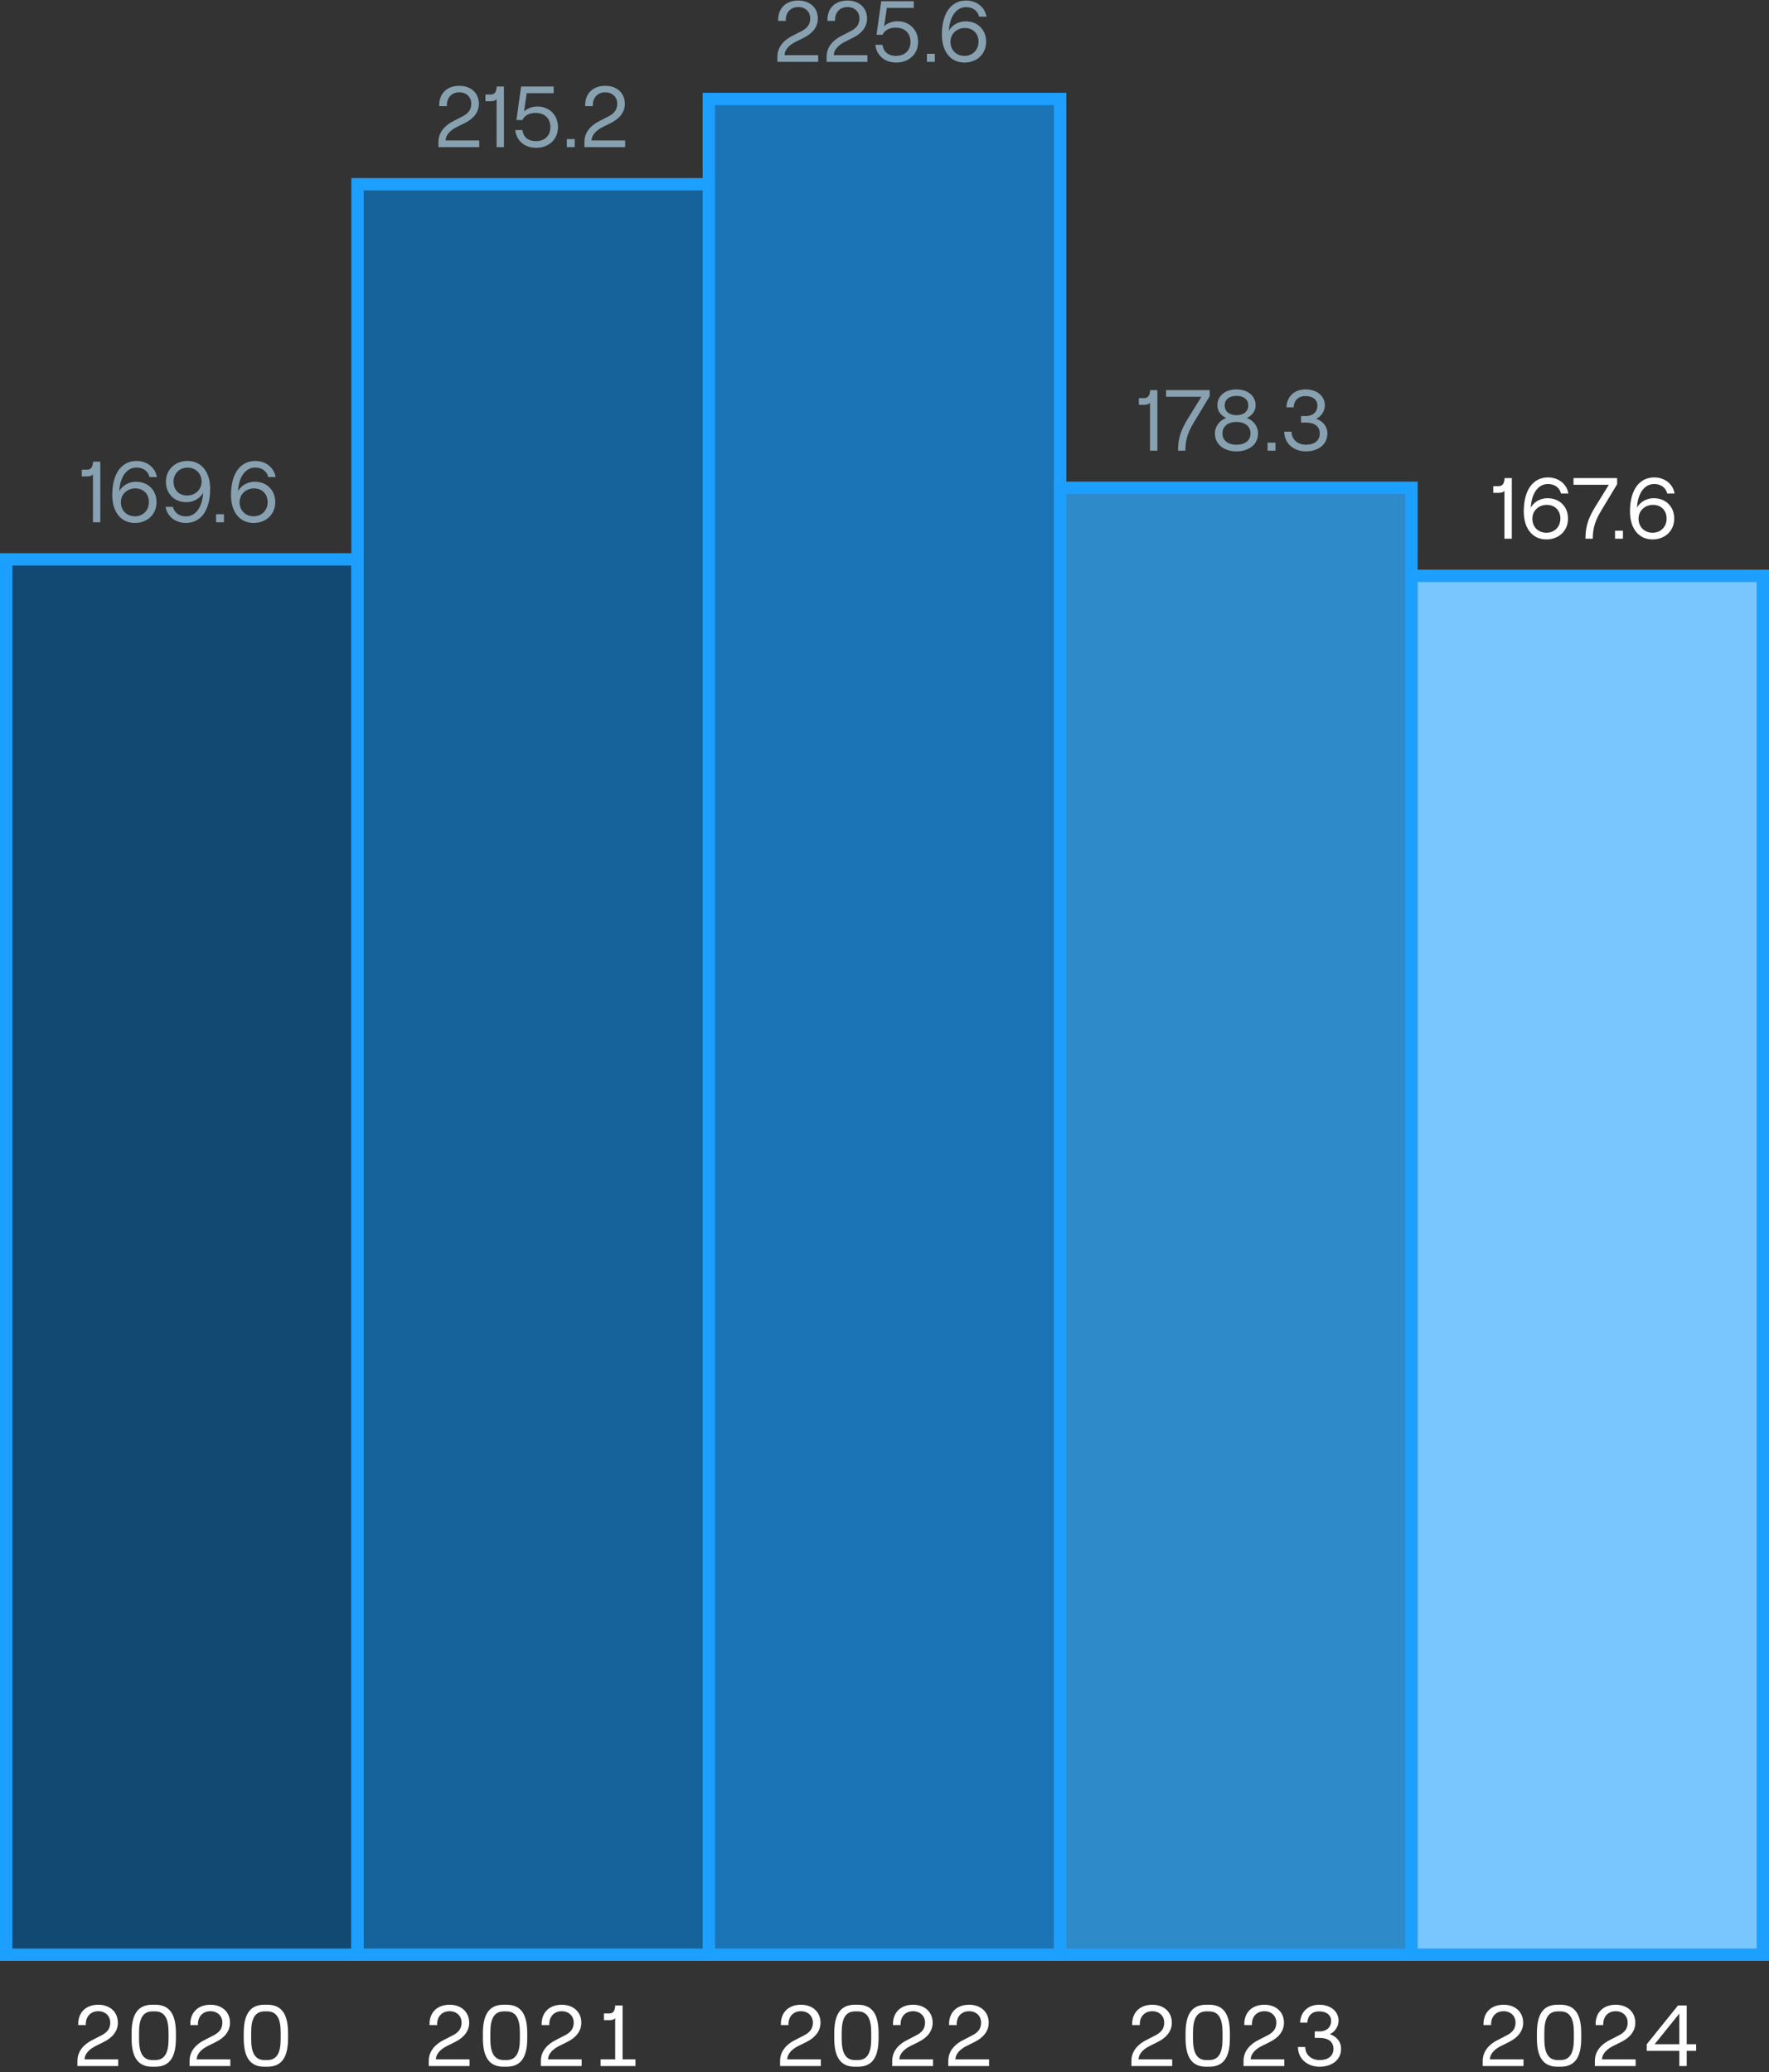
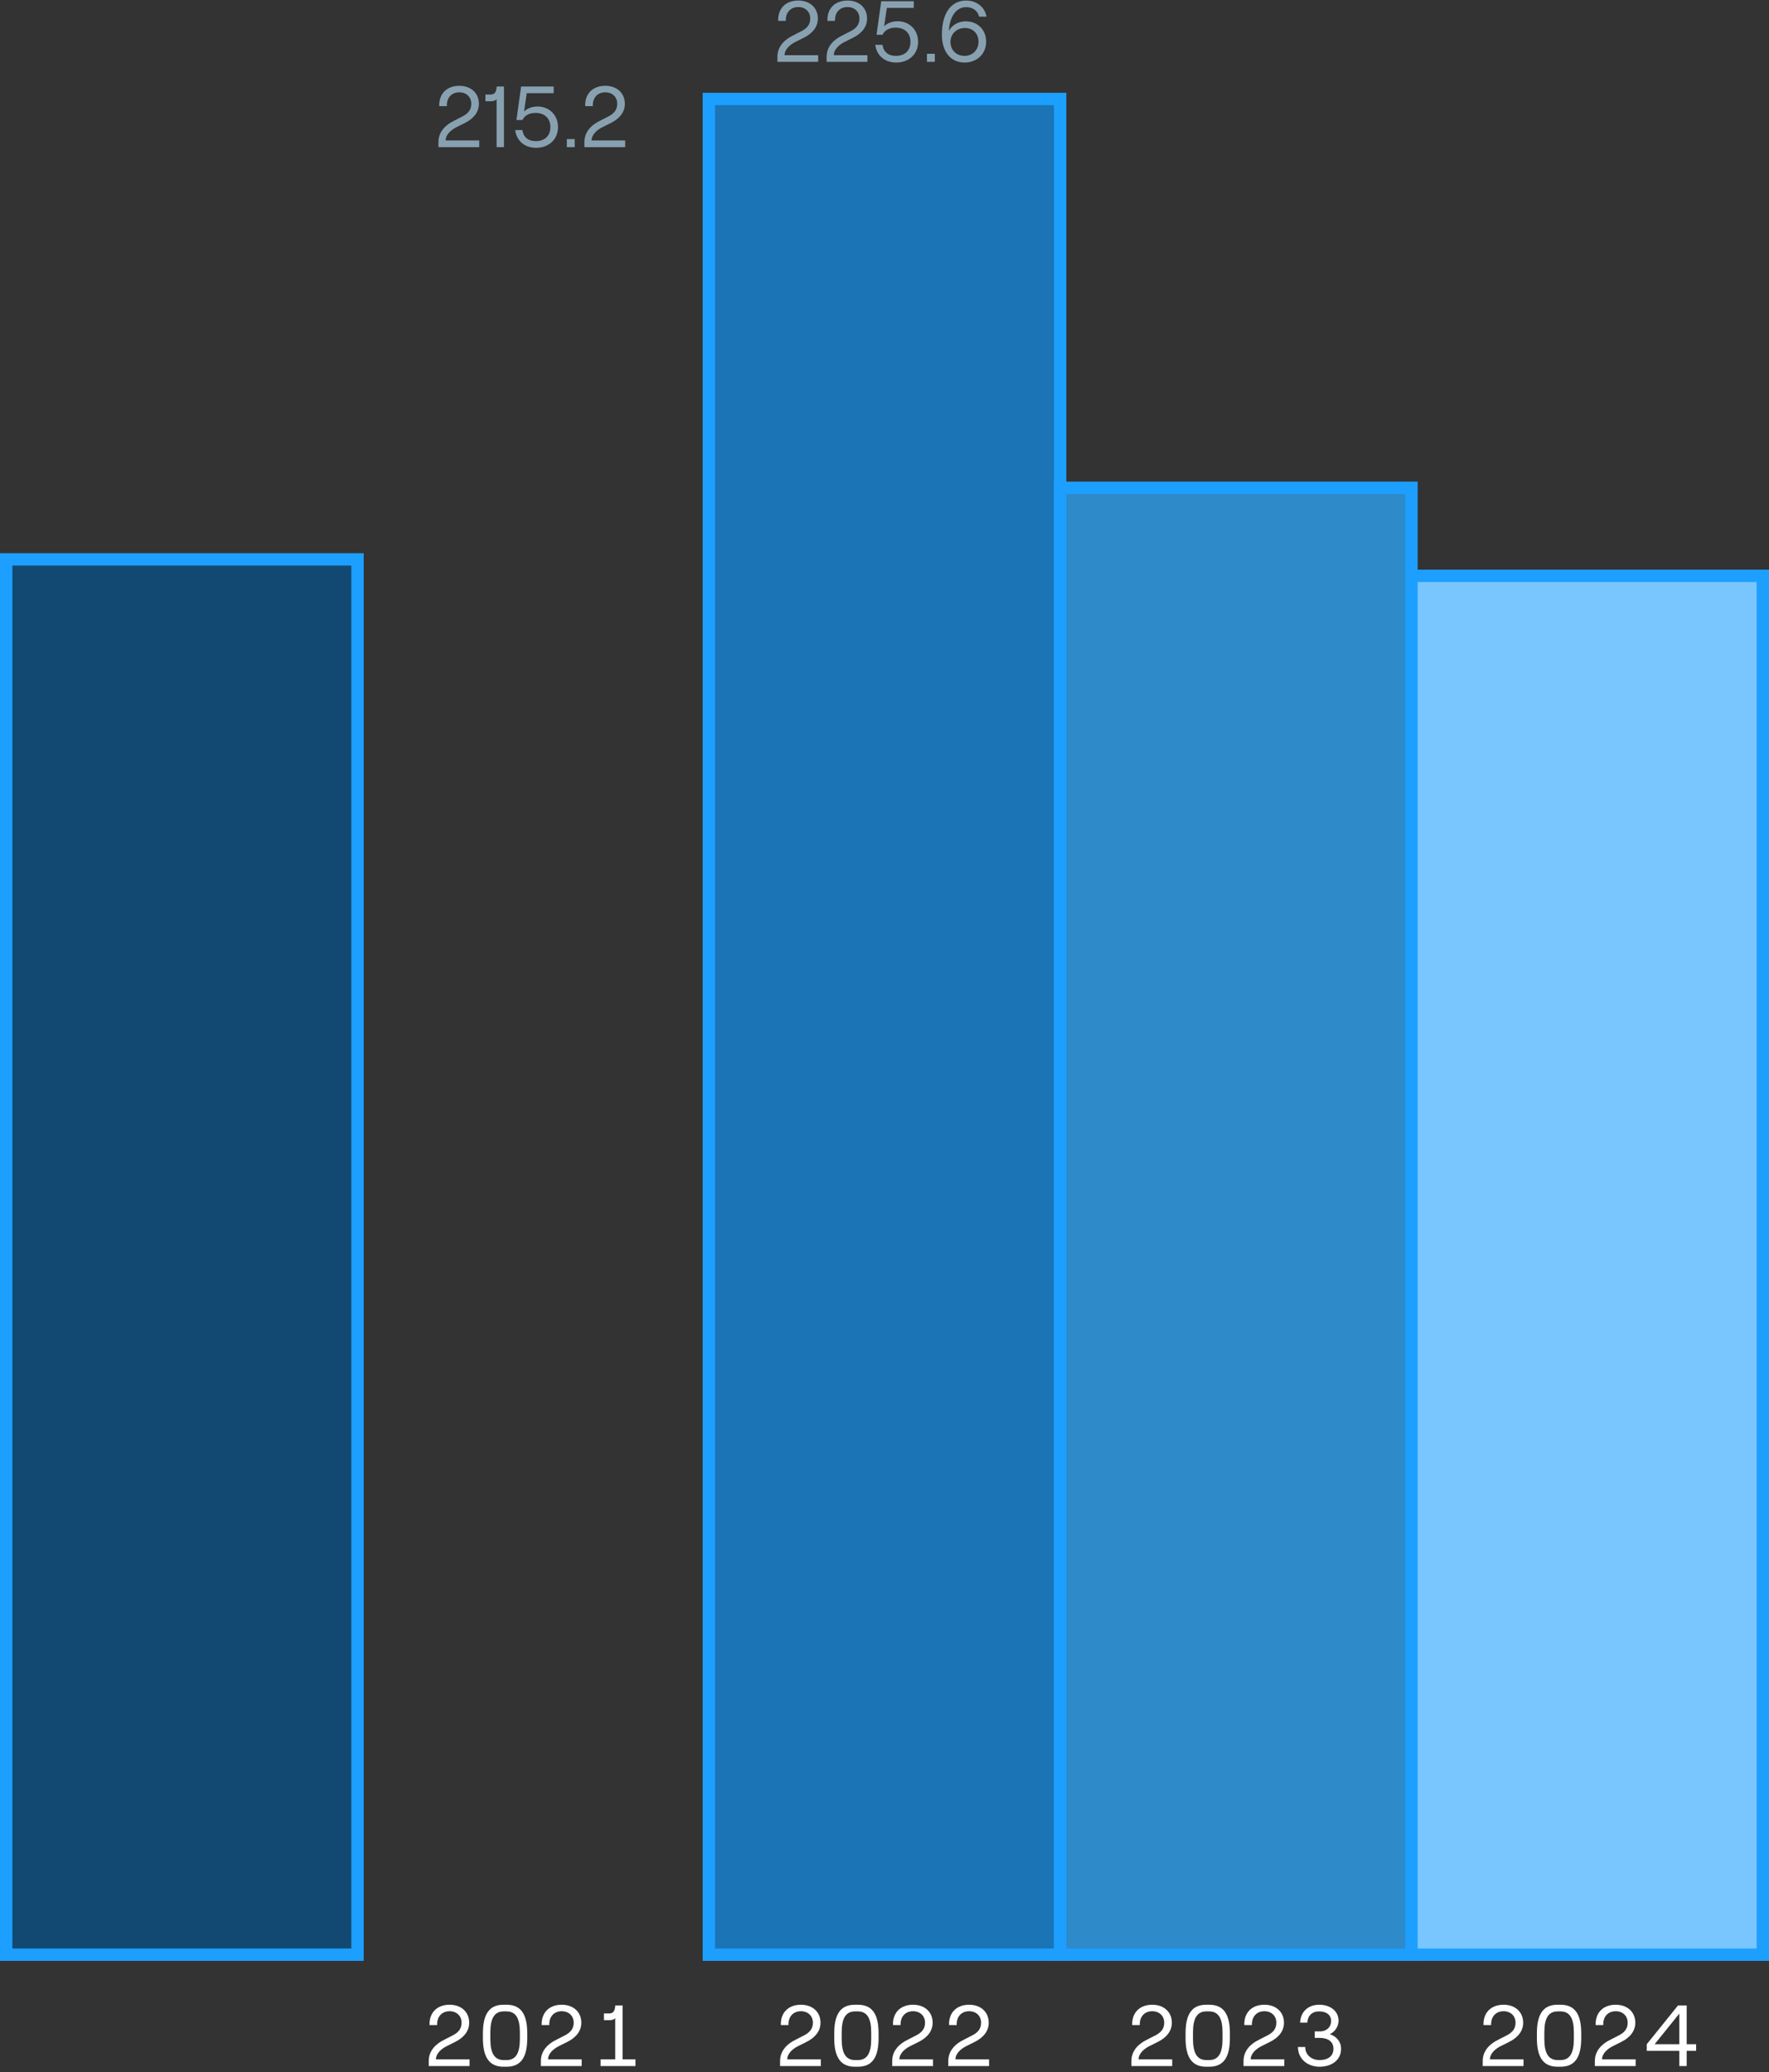
<svg xmlns="http://www.w3.org/2000/svg" width="286" height="335" viewBox="0 0 286 335" fill="none">
  <rect x="0" y="0" width="286" height="335" fill="#333333" stroke="none" />
-   <path d="M16.218 74.632V84.432H15.028V76.676C14.874 76.9 14.538 77.012 14.146 77.012H13.222V75.934H14.006C14.636 75.934 14.972 75.668 15.056 74.632H16.218ZM21.807 84.544C19.567 84.544 18.153 82.78 18.153 80.036C18.153 76.368 19.791 74.52 22.073 74.52C23.767 74.52 25.111 75.584 25.363 77.124H24.173C23.949 76.158 23.123 75.584 22.073 75.584C20.393 75.584 19.385 77.25 19.287 79.406C19.763 78.538 20.771 77.88 21.989 77.88C23.963 77.88 25.307 79.266 25.307 81.184C25.307 83.13 23.837 84.544 21.807 84.544ZM21.807 83.466C23.123 83.466 24.075 82.5 24.075 81.184C24.075 79.882 23.207 78.958 21.877 78.958C20.561 78.958 19.539 79.896 19.539 81.198C19.539 82.514 20.477 83.466 21.807 83.466ZM30.322 74.52C32.562 74.52 33.976 76.284 33.976 79.028C33.976 82.696 32.338 84.544 30.056 84.544C28.362 84.544 27.018 83.48 26.766 81.94H27.956C28.18 82.906 29.006 83.48 30.056 83.48C31.736 83.48 32.744 81.814 32.842 79.658C32.366 80.526 31.358 81.184 30.14 81.184C28.166 81.184 26.822 79.798 26.822 77.88C26.822 75.934 28.292 74.52 30.322 74.52ZM30.322 75.598C29.006 75.598 28.054 76.564 28.054 77.88C28.054 79.182 28.922 80.106 30.252 80.106C31.568 80.106 32.59 79.168 32.59 77.866C32.59 76.55 31.652 75.598 30.322 75.598ZM34.932 83.13H36.206V84.432H34.932V83.13ZM41.002 84.544C38.762 84.544 37.348 82.78 37.348 80.036C37.348 76.368 38.986 74.52 41.268 74.52C42.962 74.52 44.306 75.584 44.558 77.124H43.368C43.144 76.158 42.318 75.584 41.268 75.584C39.588 75.584 38.58 77.25 38.482 79.406C38.958 78.538 39.966 77.88 41.184 77.88C43.158 77.88 44.502 79.266 44.502 81.184C44.502 83.13 43.032 84.544 41.002 84.544ZM41.002 83.466C42.318 83.466 43.27 82.5 43.27 81.184C43.27 79.882 42.402 78.958 41.072 78.958C39.756 78.958 38.734 79.896 38.734 81.198C38.734 82.514 39.672 83.466 41.002 83.466Z" fill="#88A1B0" />
  <rect x="1" y="90.432" width="56.8" height="225.568" fill="#114972" stroke="#1D9FFF" stroke-width="2" />
  <path d="M71.012 17.162C70.942 15.16 72.23 13.872 74.26 13.872C76.094 13.872 77.424 15.006 77.424 16.784C77.424 18.072 76.64 19.15 75.142 19.892L73.742 20.592C72.944 20.998 72.048 21.754 72.048 22.706H77.48V23.784H70.886V22.958C70.886 21.208 72.174 20.144 73.266 19.598L74.764 18.828C75.814 18.296 76.192 17.624 76.192 16.77C76.192 15.664 75.38 14.922 74.26 14.922C73 14.922 72.188 15.818 72.244 17.162H71.012ZM81.475 13.984V23.784H80.285V16.028C80.131 16.252 79.795 16.364 79.403 16.364H78.479V15.286H79.263C79.893 15.286 80.229 15.02 80.313 13.984H81.475ZM86.672 23.896C84.796 23.896 83.494 22.734 83.298 21.026H84.46C84.614 22.202 85.426 22.818 86.63 22.818C88.044 22.818 88.982 21.978 88.982 20.55C88.982 19.122 88.044 18.254 86.574 18.254C85.566 18.254 84.768 18.688 84.474 19.402H83.494L84.25 13.984H89.514V15.062H85.16L84.726 18.016C85.286 17.498 86.07 17.218 86.91 17.218C88.744 17.218 90.214 18.548 90.214 20.55C90.214 22.566 88.688 23.896 86.672 23.896ZM91.644 22.482H92.918V23.784H91.644V22.482ZM94.609 17.162C94.539 15.16 95.827 13.872 97.857 13.872C99.691 13.872 101.021 15.006 101.021 16.784C101.021 18.072 100.237 19.15 98.739 19.892L97.339 20.592C96.541 20.998 95.645 21.754 95.645 22.706H101.077V23.784H94.483V22.958C94.483 21.208 95.771 20.144 96.863 19.598L98.361 18.828C99.411 18.296 99.789 17.624 99.789 16.77C99.789 15.664 98.977 14.922 97.857 14.922C96.597 14.922 95.785 15.818 95.841 17.162H94.609Z" fill="#88A1B0" />
-   <rect x="57.8" y="29.784" width="56.8" height="286.216" fill="#16629A" stroke="#1D9FFF" stroke-width="2" />
  <path d="M125.812 3.378C125.742 1.376 127.03 0.088 129.06 0.088C130.894 0.088 132.224 1.222 132.224 3C132.224 4.288 131.44 5.366 129.942 6.108L128.542 6.808C127.744 7.214 126.848 7.97 126.848 8.922H132.28V10H125.686V9.174C125.686 7.424 126.974 6.36 128.066 5.814L129.564 5.044C130.614 4.512 130.992 3.84 130.992 2.986C130.992 1.88 130.18 1.138 129.06 1.138C127.8 1.138 126.988 2.034 127.044 3.378H125.812ZM133.769 3.378C133.699 1.376 134.987 0.088 137.017 0.088C138.851 0.088 140.181 1.222 140.181 3C140.181 4.288 139.397 5.366 137.899 6.108L136.499 6.808C135.701 7.214 134.805 7.97 134.805 8.922H140.237V10H133.643V9.174C133.643 7.424 134.931 6.36 136.023 5.814L137.521 5.044C138.571 4.512 138.949 3.84 138.949 2.986C138.949 1.88 138.137 1.138 137.017 1.138C135.757 1.138 134.945 2.034 135.001 3.378H133.769ZM144.89 10.112C143.014 10.112 141.712 8.95 141.516 7.242H142.678C142.832 8.418 143.644 9.034 144.848 9.034C146.262 9.034 147.2 8.194 147.2 6.766C147.2 5.338 146.262 4.47 144.792 4.47C143.784 4.47 142.986 4.904 142.692 5.618H141.712L142.468 0.2H147.732V1.278H143.378L142.944 4.232C143.504 3.714 144.288 3.434 145.128 3.434C146.962 3.434 148.432 4.764 148.432 6.766C148.432 8.782 146.906 10.112 144.89 10.112ZM149.862 8.698H151.136V10H149.862V8.698ZM155.932 10.112C153.692 10.112 152.278 8.348 152.278 5.604C152.278 1.936 153.916 0.088 156.198 0.088C157.892 0.088 159.236 1.152 159.488 2.692H158.298C158.074 1.726 157.248 1.152 156.198 1.152C154.518 1.152 153.51 2.818 153.412 4.974C153.888 4.106 154.896 3.448 156.114 3.448C158.088 3.448 159.432 4.834 159.432 6.752C159.432 8.698 157.962 10.112 155.932 10.112ZM155.932 9.034C157.248 9.034 158.2 8.068 158.2 6.752C158.2 5.45 157.332 4.526 156.002 4.526C154.686 4.526 153.664 5.464 153.664 6.766C153.664 8.082 154.602 9.034 155.932 9.034Z" fill="#88A1B0" />
  <rect x="114.6" y="16" width="56.8" height="300" fill="#1A74B5" stroke="#1D9FFF" stroke-width="2" />
-   <path d="M187.118 63.061V72.861H185.928V65.105C185.774 65.329 185.438 65.441 185.046 65.441H184.122V64.363H184.906C185.536 64.363 185.872 64.097 185.956 63.061H187.118ZM190.453 72.861C190.467 71.377 190.649 69.949 191.979 67.793L194.233 64.139H188.521V63.061H195.577V64.041L192.903 68.479C191.797 70.327 191.657 71.573 191.643 72.861H190.453ZM199.907 72.973C198.017 72.973 196.421 71.937 196.421 70.075C196.421 68.885 197.219 67.933 198.241 67.583C197.457 67.205 196.813 66.505 196.813 65.525C196.813 64.013 198.073 62.949 199.907 62.949C201.741 62.949 203.001 64.013 203.001 65.525C203.001 66.505 202.357 67.205 201.573 67.583C202.609 67.933 203.393 68.885 203.393 70.075C203.393 71.937 201.797 72.973 199.907 72.973ZM199.907 71.895C201.279 71.895 202.175 71.209 202.175 70.075C202.175 68.913 201.279 68.213 199.907 68.213C198.535 68.213 197.639 68.913 197.639 70.075C197.639 71.209 198.535 71.895 199.907 71.895ZM199.907 67.121C201.069 67.121 201.811 66.519 201.811 65.539C201.811 64.573 201.069 63.999 199.907 63.999C198.745 63.999 198.003 64.573 198.003 65.539C198.003 66.519 198.745 67.121 199.907 67.121ZM204.93 71.559H206.204V72.861H204.93V71.559ZM211.129 72.973C209.169 72.973 207.629 71.699 207.629 69.781H208.805C208.805 71.055 209.813 71.895 211.129 71.895C212.501 71.895 213.369 71.237 213.369 70.075C213.369 68.913 212.501 68.311 211.129 68.311H210.345V67.261H211.129C212.291 67.261 212.991 66.547 212.991 65.567C212.991 64.601 212.235 64.027 211.059 64.027C209.925 64.027 209.211 64.699 209.141 65.847H207.979C208.049 64.097 209.267 62.949 211.073 62.949C212.893 62.949 214.195 64.013 214.195 65.525C214.195 66.505 213.565 67.359 212.781 67.709C213.803 68.045 214.601 68.871 214.601 70.075C214.601 71.951 213.005 72.973 211.129 72.973Z" fill="#88A1B0" />
  <rect x="171.4" y="78.861" width="56.8" height="237.139" fill="#2F8ACA" stroke="#1D9FFF" stroke-width="2" />
-   <path d="M244.418 77.292V87.092H243.228V79.336C243.074 79.56 242.738 79.672 242.346 79.672H241.422V78.594H242.206C242.836 78.594 243.172 78.328 243.256 77.292H244.418ZM250.007 87.204C247.767 87.204 246.353 85.44 246.353 82.696C246.353 79.028 247.991 77.18 250.273 77.18C251.967 77.18 253.311 78.244 253.563 79.784H252.373C252.149 78.818 251.323 78.244 250.273 78.244C248.593 78.244 247.585 79.91 247.487 82.066C247.963 81.198 248.971 80.54 250.189 80.54C252.163 80.54 253.507 81.926 253.507 83.844C253.507 85.79 252.037 87.204 250.007 87.204ZM250.007 86.126C251.323 86.126 252.275 85.16 252.275 83.844C252.275 82.542 251.407 81.618 250.077 81.618C248.761 81.618 247.739 82.556 247.739 83.858C247.739 85.174 248.677 86.126 250.007 86.126ZM256.325 87.092C256.339 85.608 256.521 84.18 257.851 82.024L260.105 78.37H254.393V77.292H261.449V78.272L258.775 82.71C257.669 84.558 257.529 85.804 257.515 87.092H256.325ZM261.109 85.79H262.383V87.092H261.109V85.79ZM267.179 87.204C264.939 87.204 263.525 85.44 263.525 82.696C263.525 79.028 265.163 77.18 267.445 77.18C269.139 77.18 270.483 78.244 270.735 79.784H269.545C269.321 78.818 268.495 78.244 267.445 78.244C265.765 78.244 264.757 79.91 264.659 82.066C265.135 81.198 266.143 80.54 267.361 80.54C269.335 80.54 270.679 81.926 270.679 83.844C270.679 85.79 269.209 87.204 267.179 87.204ZM267.179 86.126C268.495 86.126 269.447 85.16 269.447 83.844C269.447 82.542 268.579 81.618 267.249 81.618C265.933 81.618 264.911 82.556 264.911 83.858C264.911 85.174 265.849 86.126 267.179 86.126Z" fill="white" />
  <rect x="228.2" y="93.092" width="56.8" height="222.908" fill="#79C6FE" stroke="#1D9FFF" stroke-width="2" />
-   <path d="M12.643 327.378C12.573 325.376 13.861 324.088 15.891 324.088C17.725 324.088 19.055 325.222 19.055 327C19.055 328.288 18.271 329.366 16.773 330.108L15.373 330.808C14.575 331.214 13.679 331.97 13.679 332.922H19.111V334H12.517V333.174C12.517 331.424 13.805 330.36 14.897 329.814L16.395 329.044C17.445 328.512 17.823 327.84 17.823 326.986C17.823 325.88 17.011 325.138 15.891 325.138C14.631 325.138 13.819 326.034 13.875 327.378H12.643ZM24.605 334.112C22.239 334.112 21.273 332.488 21.273 329.492V328.708C21.273 325.712 22.239 324.088 24.605 324.088H25.096C27.489 324.088 28.442 325.712 28.442 328.708V329.492C28.442 332.488 27.489 334.112 25.096 334.112H24.605ZM25.081 333.034C26.608 333.034 27.252 331.9 27.252 329.632V328.568C27.252 326.3 26.608 325.166 25.081 325.166H24.648C23.122 325.166 22.477 326.3 22.477 328.568V329.632C22.477 331.9 23.122 333.034 24.648 333.034H25.081ZM30.772 327.378C30.702 325.376 31.99 324.088 34.02 324.088C35.854 324.088 37.184 325.222 37.184 327C37.184 328.288 36.4 329.366 34.902 330.108L33.502 330.808C32.704 331.214 31.808 331.97 31.808 332.922H37.24V334H30.646V333.174C30.646 331.424 31.934 330.36 33.026 329.814L34.524 329.044C35.574 328.512 35.952 327.84 35.952 326.986C35.952 325.88 35.14 325.138 34.02 325.138C32.76 325.138 31.948 326.034 32.004 327.378H30.772ZM42.734 334.112C40.368 334.112 39.403 332.488 39.403 329.492V328.708C39.403 325.712 40.368 324.088 42.734 324.088H43.224C45.618 324.088 46.571 325.712 46.571 328.708V329.492C46.571 332.488 45.618 334.112 43.224 334.112H42.734ZM43.211 333.034C44.736 333.034 45.38 331.9 45.38 329.632V328.568C45.38 326.3 44.736 325.166 43.211 325.166H42.776C41.251 325.166 40.606 326.3 40.606 328.568V329.632C40.606 331.9 41.251 333.034 42.776 333.034H43.211Z" fill="white" />
  <path d="M69.443 327.378C69.373 325.376 70.661 324.088 72.691 324.088C74.525 324.088 75.855 325.222 75.855 327C75.855 328.288 75.071 329.366 73.573 330.108L72.173 330.808C71.375 331.214 70.479 331.97 70.479 332.922H75.911V334H69.317V333.174C69.317 331.424 70.605 330.36 71.697 329.814L73.195 329.044C74.245 328.512 74.623 327.84 74.623 326.986C74.623 325.88 73.811 325.138 72.691 325.138C71.431 325.138 70.619 326.034 70.675 327.378H69.443ZM81.405 334.112C79.039 334.112 78.073 332.488 78.073 329.492V328.708C78.073 325.712 79.039 324.088 81.405 324.088H81.895C84.289 324.088 85.241 325.712 85.241 328.708V329.492C85.241 332.488 84.289 334.112 81.895 334.112H81.405ZM81.881 333.034C83.407 333.034 84.051 331.9 84.051 329.632V328.568C84.051 326.3 83.407 325.166 81.881 325.166H81.447C79.921 325.166 79.277 326.3 79.277 328.568V329.632C79.277 331.9 79.921 333.034 81.447 333.034H81.881ZM87.572 327.378C87.502 325.376 88.79 324.088 90.82 324.088C92.654 324.088 93.984 325.222 93.984 327C93.984 328.288 93.2 329.366 91.702 330.108L90.302 330.808C89.504 331.214 88.608 331.97 88.608 332.922H94.04V334H87.446V333.174C87.446 331.424 88.734 330.36 89.826 329.814L91.324 329.044C92.374 328.512 92.752 327.84 92.752 326.986C92.752 325.88 91.94 325.138 90.82 325.138C89.56 325.138 88.748 326.034 88.804 327.378H87.572ZM99.464 326.244C99.31 326.468 98.96 326.58 98.582 326.58H97.644V325.502H98.442C99.058 325.502 99.408 325.236 99.478 324.2H100.654V332.922H102.74V334H97.098V332.922H99.464V326.244Z" fill="white" />
  <path d="M126.243 327.378C126.173 325.376 127.461 324.088 129.491 324.088C131.325 324.088 132.655 325.222 132.655 327C132.655 328.288 131.871 329.366 130.373 330.108L128.973 330.808C128.175 331.214 127.279 331.97 127.279 332.922H132.711V334H126.117V333.174C126.117 331.424 127.405 330.36 128.497 329.814L129.995 329.044C131.045 328.512 131.423 327.84 131.423 326.986C131.423 325.88 130.611 325.138 129.491 325.138C128.231 325.138 127.419 326.034 127.475 327.378H126.243ZM138.206 334.112C135.84 334.112 134.874 332.488 134.874 329.492V328.708C134.874 325.712 135.84 324.088 138.206 324.088H138.696C141.09 324.088 142.042 325.712 142.042 328.708V329.492C142.042 332.488 141.09 334.112 138.696 334.112H138.206ZM138.682 333.034C140.208 333.034 140.852 331.9 140.852 329.632V328.568C140.852 326.3 140.208 325.166 138.682 325.166H138.248C136.722 325.166 136.078 326.3 136.078 328.568V329.632C136.078 331.9 136.722 333.034 138.248 333.034H138.682ZM144.372 327.378C144.302 325.376 145.59 324.088 147.62 324.088C149.454 324.088 150.784 325.222 150.784 327C150.784 328.288 150 329.366 148.502 330.108L147.102 330.808C146.304 331.214 145.408 331.97 145.408 332.922H150.84V334H144.246V333.174C144.246 331.424 145.534 330.36 146.626 329.814L148.124 329.044C149.174 328.512 149.552 327.84 149.552 326.986C149.552 325.88 148.74 325.138 147.62 325.138C146.36 325.138 145.548 326.034 145.604 327.378H144.372ZM153.437 327.378C153.367 325.376 154.655 324.088 156.685 324.088C158.519 324.088 159.849 325.222 159.849 327C159.849 328.288 159.065 329.366 157.567 330.108L156.167 330.808C155.369 331.214 154.473 331.97 154.473 332.922H159.905V334H153.311V333.174C153.311 331.424 154.599 330.36 155.691 329.814L157.189 329.044C158.239 328.512 158.617 327.84 158.617 326.986C158.617 325.88 157.805 325.138 156.685 325.138C155.425 325.138 154.613 326.034 154.669 327.378H153.437Z" fill="white" />
  <path d="M183.043 327.378C182.973 325.376 184.261 324.088 186.291 324.088C188.125 324.088 189.455 325.222 189.455 327C189.455 328.288 188.671 329.366 187.173 330.108L185.773 330.808C184.975 331.214 184.079 331.97 184.079 332.922H189.511V334H182.917V333.174C182.917 331.424 184.205 330.36 185.297 329.814L186.795 329.044C187.845 328.512 188.223 327.84 188.223 326.986C188.223 325.88 187.411 325.138 186.291 325.138C185.031 325.138 184.219 326.034 184.275 327.378H183.043ZM195.005 334.112C192.639 334.112 191.673 332.488 191.673 329.492V328.708C191.673 325.712 192.639 324.088 195.005 324.088H195.495C197.889 324.088 198.841 325.712 198.841 328.708V329.492C198.841 332.488 197.889 334.112 195.495 334.112H195.005ZM195.481 333.034C197.007 333.034 197.651 331.9 197.651 329.632V328.568C197.651 326.3 197.007 325.166 195.481 325.166H195.047C193.521 325.166 192.877 326.3 192.877 328.568V329.632C192.877 331.9 193.521 333.034 195.047 333.034H195.481ZM201.172 327.378C201.102 325.376 202.39 324.088 204.42 324.088C206.254 324.088 207.584 325.222 207.584 327C207.584 328.288 206.8 329.366 205.302 330.108L203.902 330.808C203.104 331.214 202.208 331.97 202.208 332.922H207.64V334H201.046V333.174C201.046 331.424 202.334 330.36 203.426 329.814L204.924 329.044C205.974 328.512 206.352 327.84 206.352 326.986C206.352 325.88 205.54 325.138 204.42 325.138C203.16 325.138 202.348 326.034 202.404 327.378H201.172ZM213.344 334.112C211.384 334.112 209.844 332.838 209.844 330.92H211.02C211.02 332.194 212.028 333.034 213.344 333.034C214.716 333.034 215.584 332.376 215.584 331.214C215.584 330.052 214.716 329.45 213.344 329.45H212.56V328.4H213.344C214.506 328.4 215.206 327.686 215.206 326.706C215.206 325.74 214.45 325.166 213.274 325.166C212.14 325.166 211.426 325.838 211.356 326.986H210.194C210.264 325.236 211.482 324.088 213.288 324.088C215.108 324.088 216.41 325.152 216.41 326.664C216.41 327.644 215.78 328.498 214.996 328.848C216.018 329.184 216.816 330.01 216.816 331.214C216.816 333.09 215.22 334.112 213.344 334.112Z" fill="white" />
  <path d="M239.843 327.378C239.773 325.376 241.061 324.088 243.091 324.088C244.925 324.088 246.255 325.222 246.255 327C246.255 328.288 245.471 329.366 243.973 330.108L242.573 330.808C241.775 331.214 240.879 331.97 240.879 332.922H246.311V334H239.717V333.174C239.717 331.424 241.005 330.36 242.097 329.814L243.595 329.044C244.645 328.512 245.023 327.84 245.023 326.986C245.023 325.88 244.211 325.138 243.091 325.138C241.831 325.138 241.019 326.034 241.075 327.378H239.843ZM251.806 334.112C249.44 334.112 248.474 332.488 248.474 329.492V328.708C248.474 325.712 249.44 324.088 251.806 324.088H252.296C254.69 324.088 255.642 325.712 255.642 328.708V329.492C255.642 332.488 254.69 334.112 252.296 334.112H251.806ZM252.282 333.034C253.808 333.034 254.452 331.9 254.452 329.632V328.568C254.452 326.3 253.808 325.166 252.282 325.166H251.848C250.322 325.166 249.678 326.3 249.678 328.568V329.632C249.678 331.9 250.322 333.034 251.848 333.034H252.282ZM257.972 327.378C257.902 325.376 259.19 324.088 261.22 324.088C263.054 324.088 264.384 325.222 264.384 327C264.384 328.288 263.6 329.366 262.102 330.108L260.702 330.808C259.904 331.214 259.008 331.97 259.008 332.922H264.44V334H257.846V333.174C257.846 331.424 259.134 330.36 260.226 329.814L261.724 329.044C262.774 328.512 263.152 327.84 263.152 326.986C263.152 325.88 262.34 325.138 261.22 325.138C259.96 325.138 259.148 326.034 259.204 327.378H257.972ZM271.503 334V331.55H266.239V330.472L271.293 324.2H272.693V330.472H274.219V331.55H272.693V334H271.503ZM267.513 330.472H271.503V325.516L267.513 330.472Z" fill="white" />
</svg>